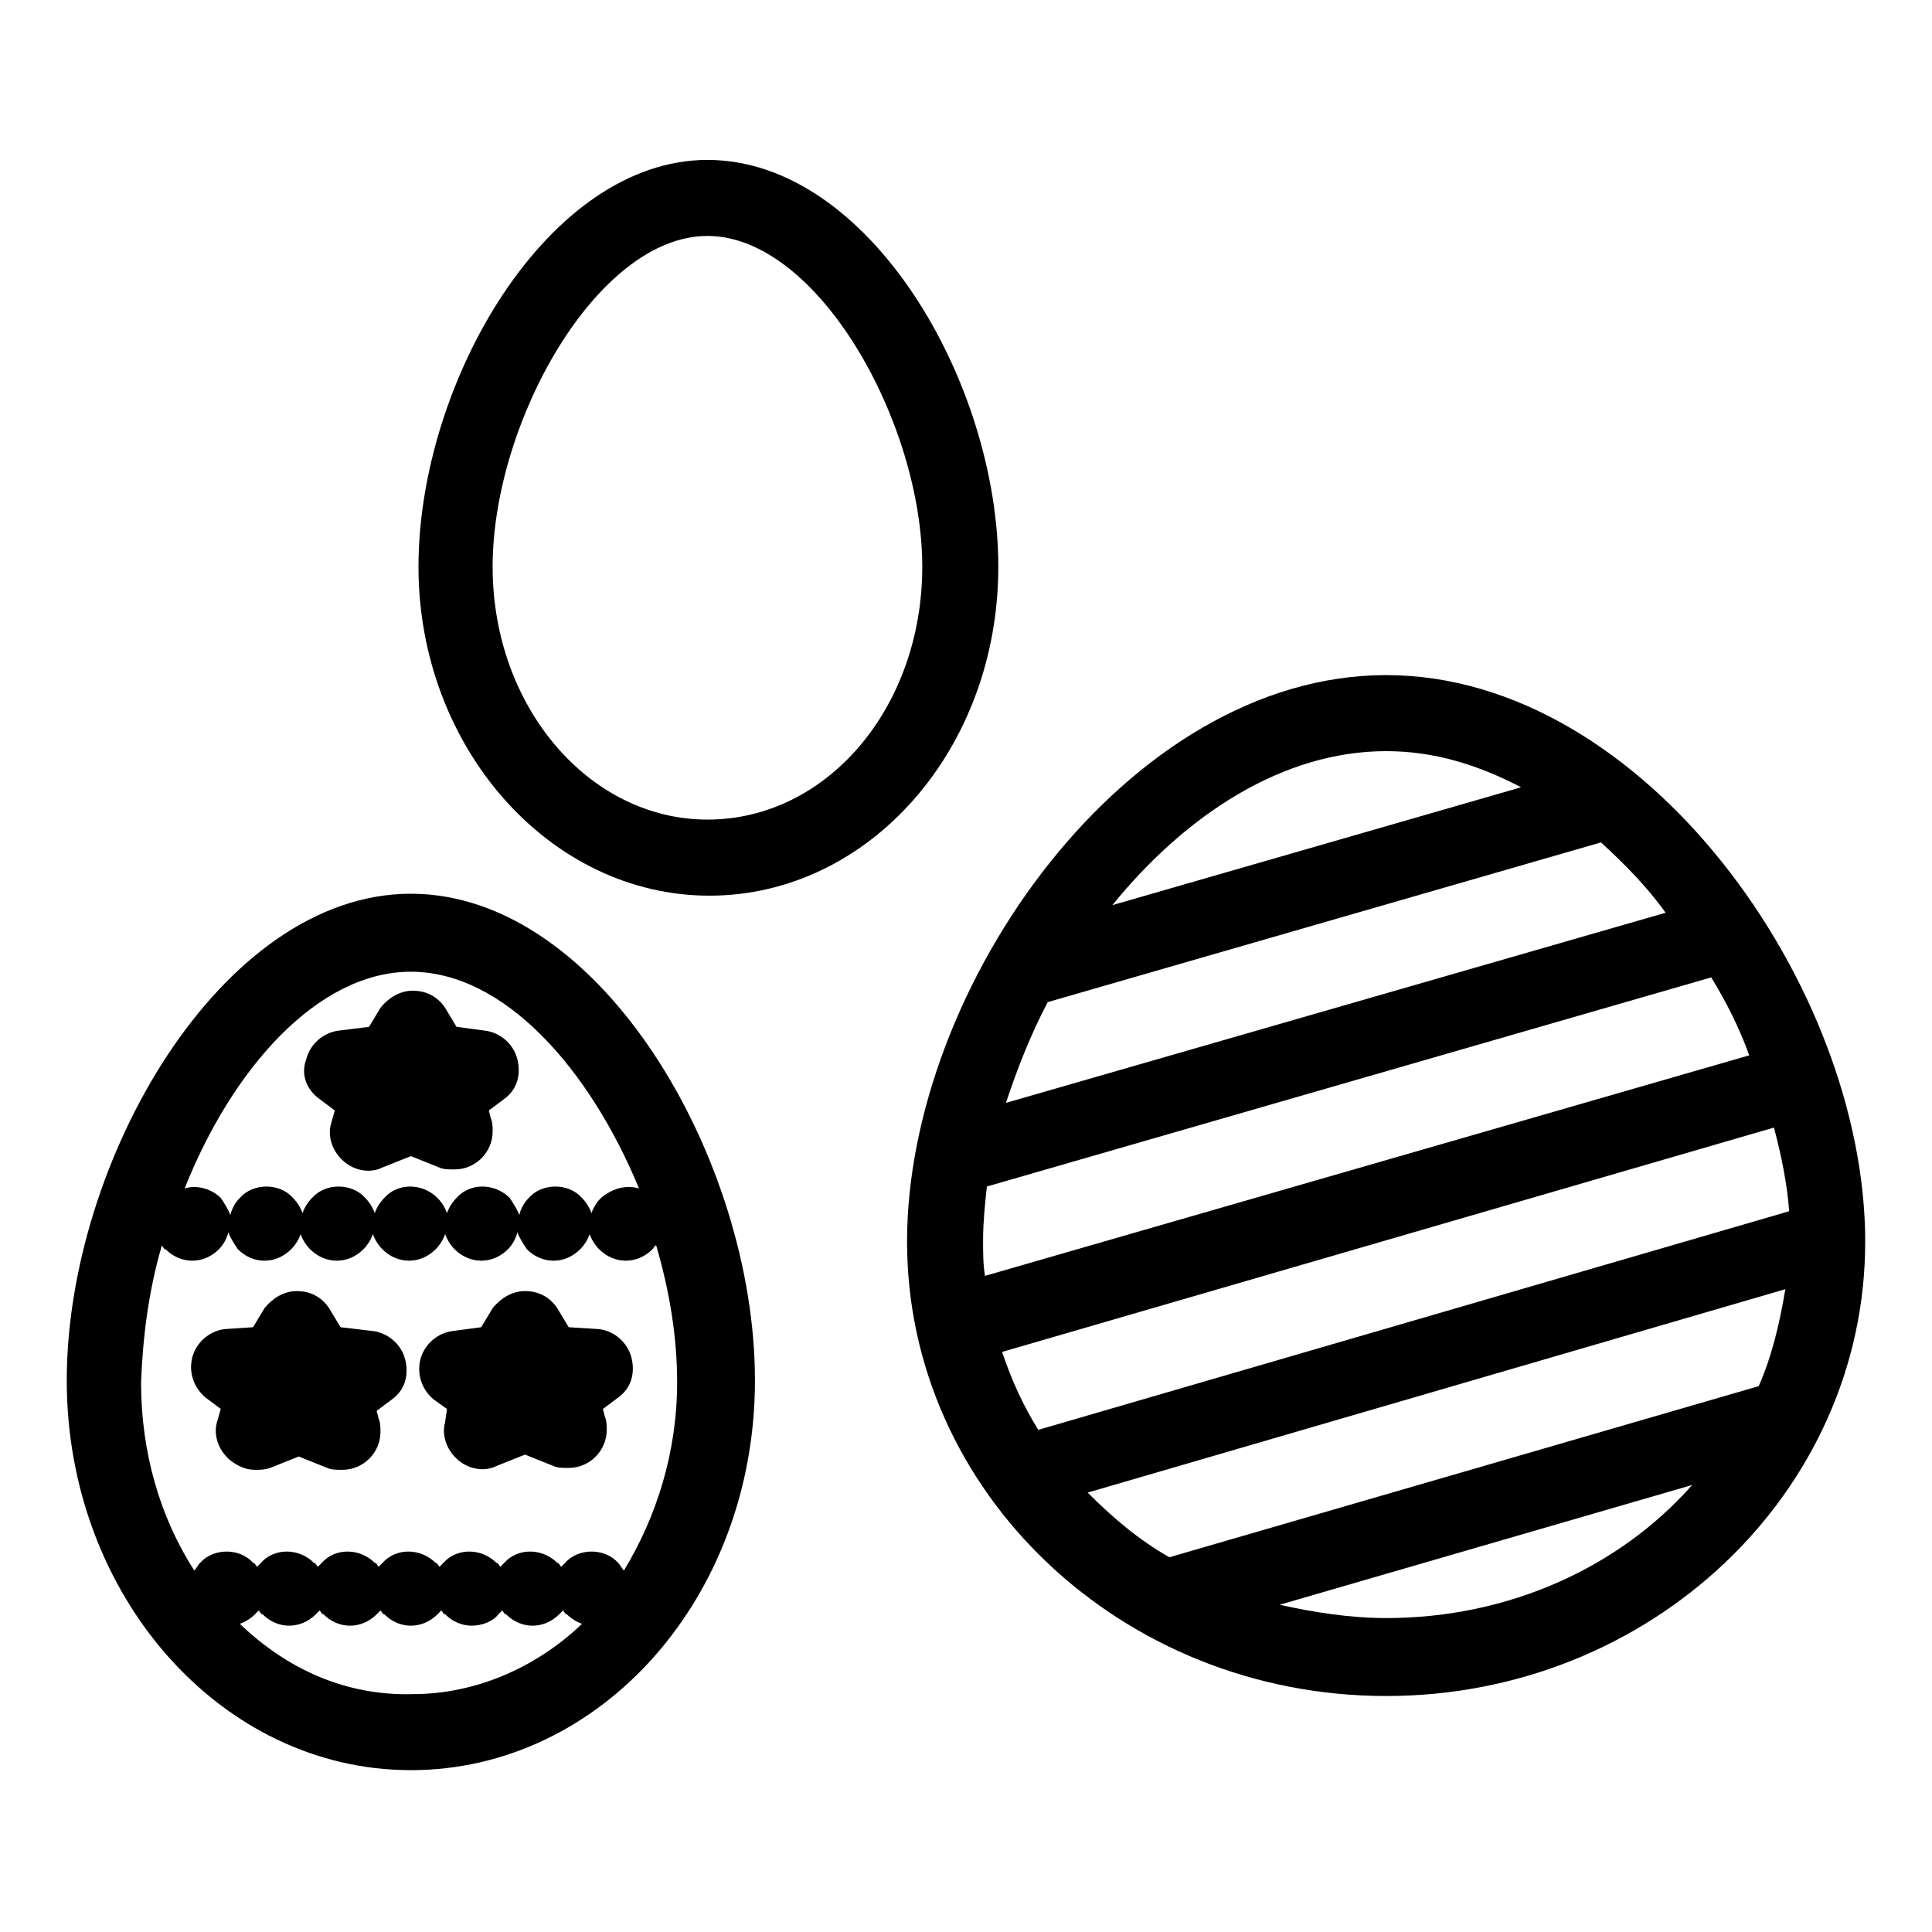
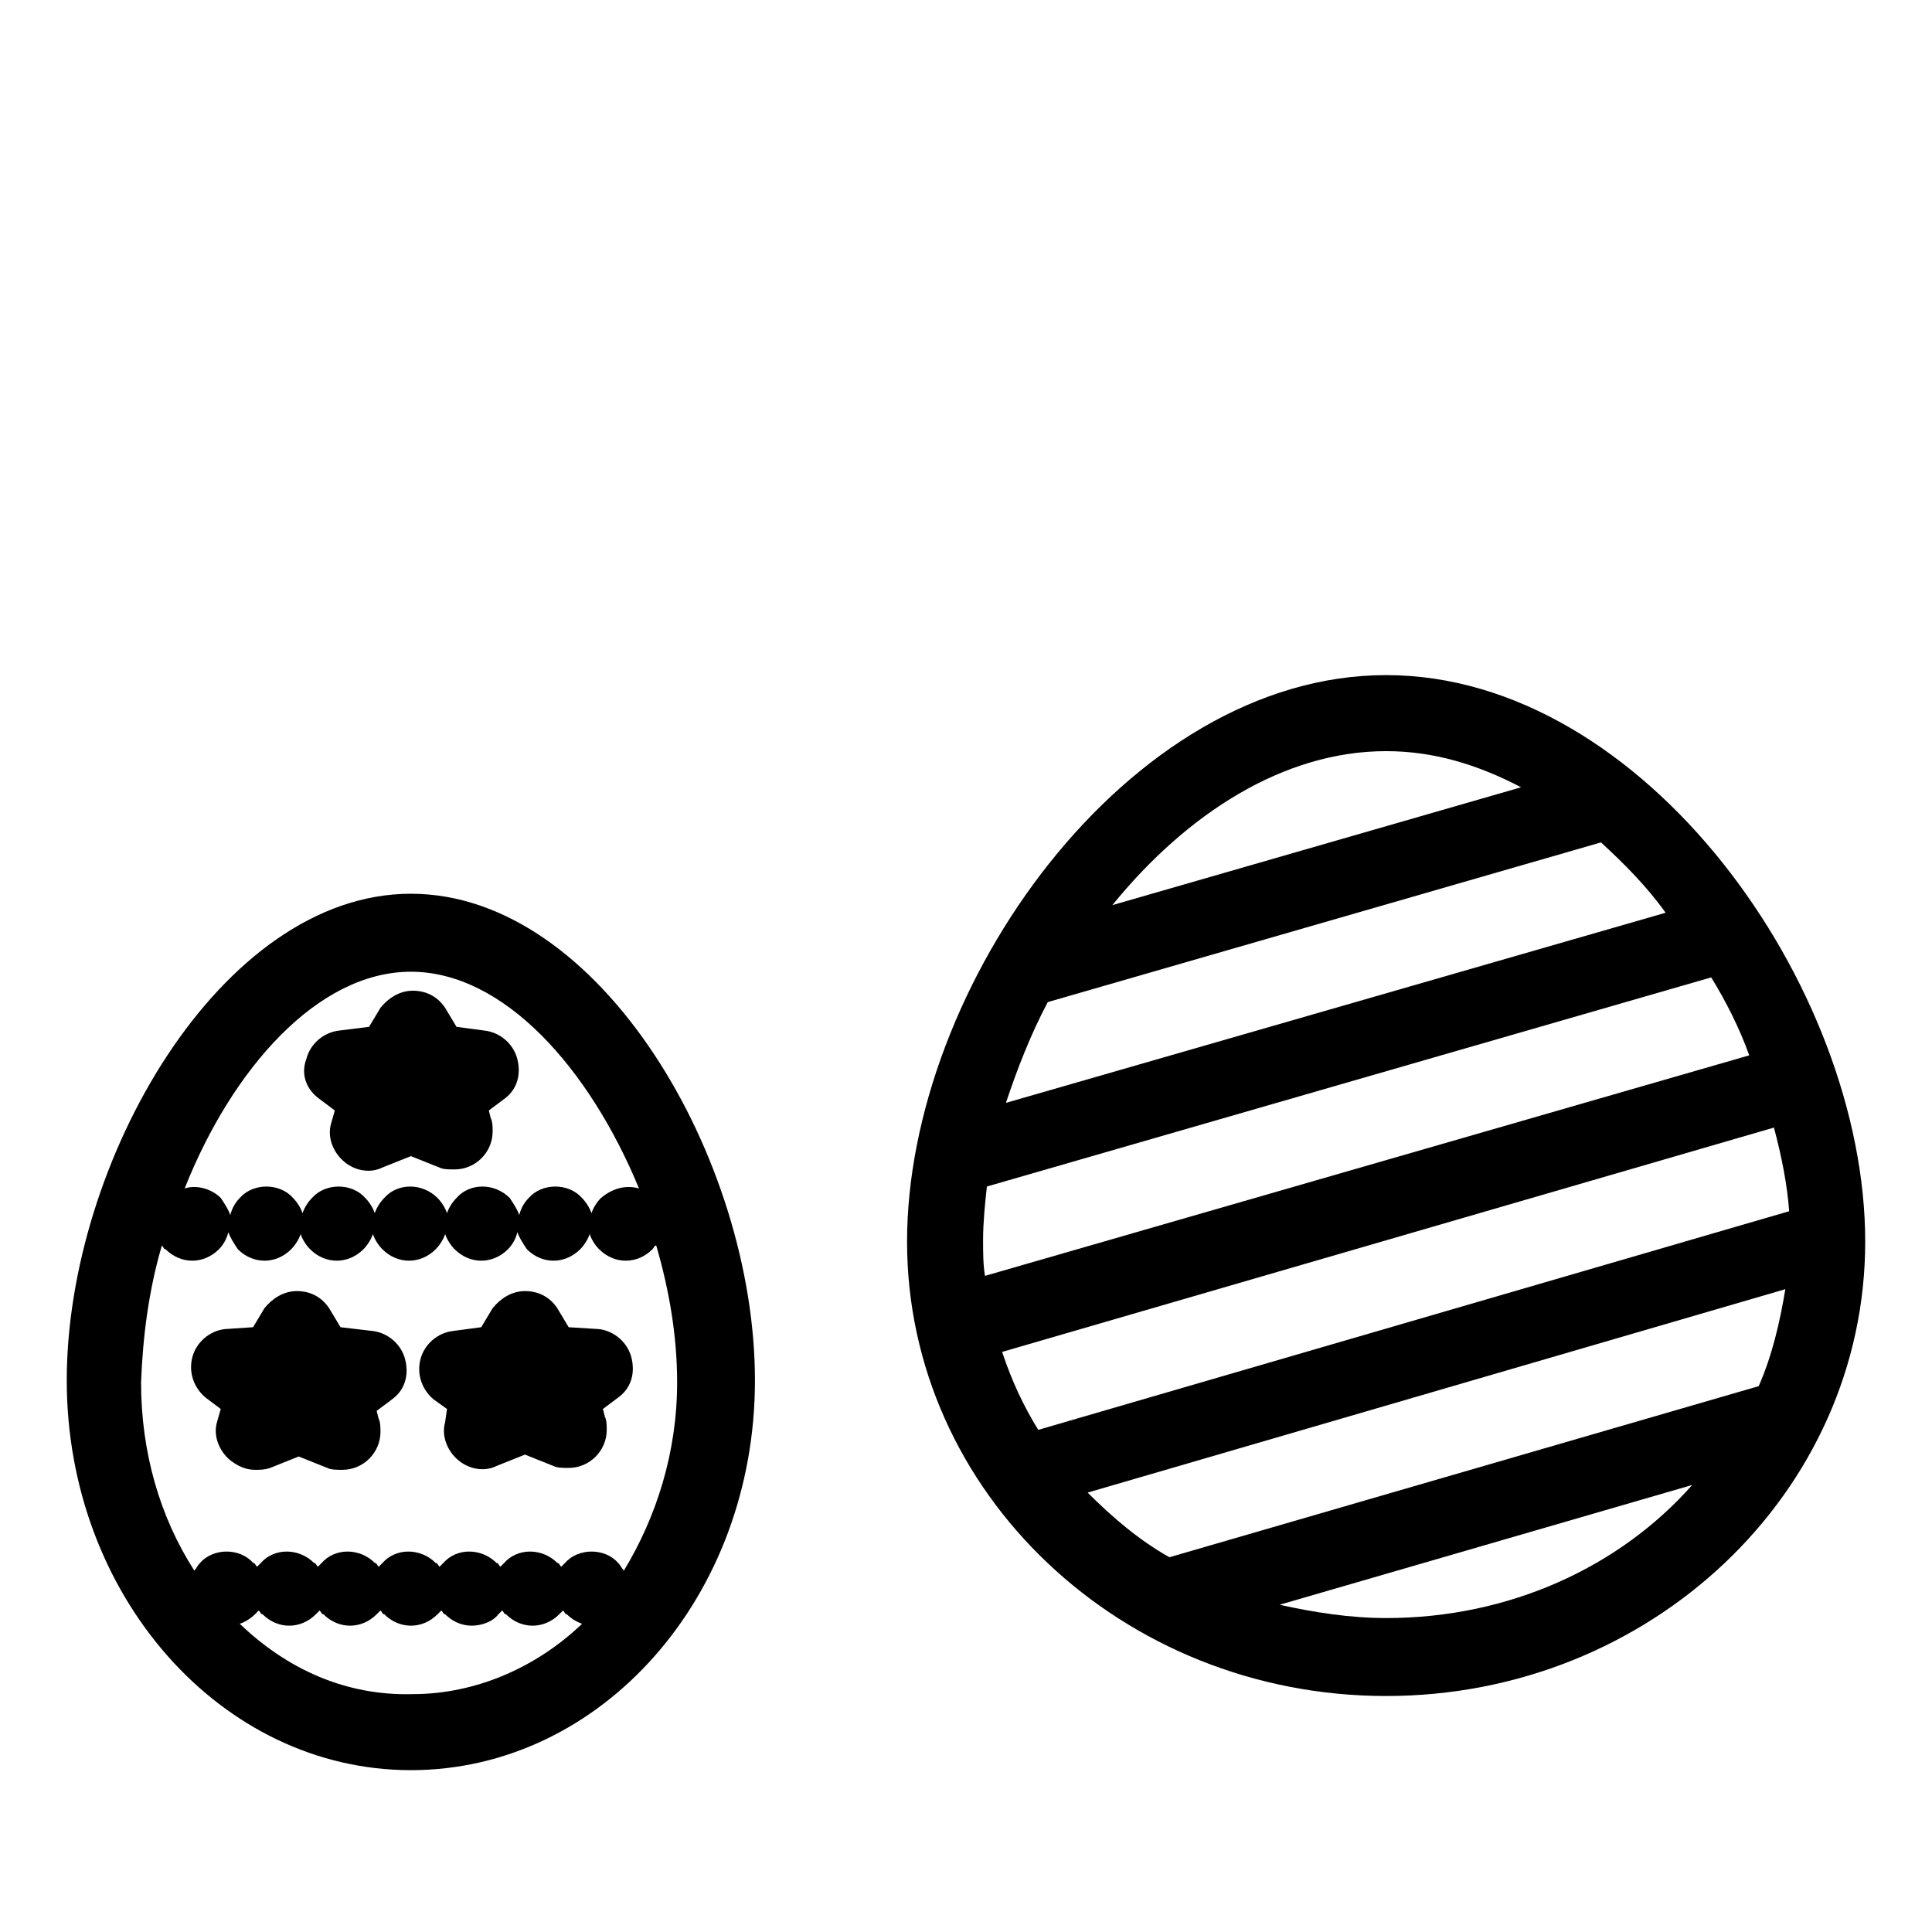
<svg xmlns="http://www.w3.org/2000/svg" fill="#000000" width="800px" height="800px" version="1.1" viewBox="144 144 512 512">
  <g>
-     <path d="m331.48 186.38c-42.32 0-76.578 58.945-76.578 107.82 0 47.863 34.762 87.16 77.082 87.16s76.578-38.797 76.578-87.16c0-48.871-34.258-107.82-77.082-107.82zm0 174.82c-31.234 0-56.93-29.727-56.93-67.008 0-38.289 27.711-87.664 56.93-87.664 29.223 0 56.93 49.375 56.93 87.664 0 37.281-25.191 67.008-56.93 67.008z" />
    <path d="m344.07 509.83c0-58.441-40.809-128.98-91.191-128.98-50.379 0.004-91.188 71.039-91.188 128.98 0 56.93 40.809 103.28 91.191 103.28 50.379 0 91.188-45.848 91.188-103.28zm-136.53 64.488c1.512-0.504 3.023-1.512 4.031-2.519 0.504-0.504 0.504-0.504 1.008-1.008 0.504 0.504 0.504 1.008 1.008 1.008 2.016 2.016 4.535 3.023 7.055 3.023s5.039-1.008 7.055-3.023c0.504-0.504 0.504-0.504 1.008-1.008 0.504 0.504 0.504 1.008 1.008 1.008 2.016 2.016 4.535 3.023 7.055 3.023s5.039-1.008 7.055-3.023c0.504-0.504 0.504-0.504 1.008-1.008 0.504 0.504 0.504 1.008 1.008 1.008 2.016 2.016 4.535 3.023 7.055 3.023s5.039-1.008 7.055-3.023c0.504-0.504 0.504-0.504 1.008-1.008 0.504 0.504 0.504 1.008 1.008 1.008 2.016 2.016 4.535 3.023 7.055 3.023s5.543-1.008 7.055-3.023c0.504-0.504 0.504-0.504 1.008-1.008 0.504 0.504 0.504 1.008 1.008 1.008 2.016 2.016 4.535 3.023 7.055 3.023s5.039-1.008 7.055-3.023c0.504-0.504 0.504-0.504 1.008-1.008 0.504 0.504 0.504 1.008 1.008 1.008 1.008 1.008 2.519 2.016 4.031 2.519-12.09 11.586-28.215 18.641-44.84 18.641-17.648 0.504-33.27-6.551-45.863-18.641zm45.344-172.8c24.688 0 47.359 25.695 60.457 57.434-3.527-1.008-7.055 0-10.078 2.519-1.008 1.008-2.016 2.519-2.519 4.031-0.504-1.512-1.512-3.023-2.519-4.031-3.527-4.031-10.578-4.031-14.105 0-1.008 1.008-2.016 2.519-2.519 4.535-0.504-1.512-1.512-3.023-2.519-4.535-4.031-4.031-10.578-4.031-14.105 0-1.008 1.008-2.016 2.519-2.519 4.031-0.504-1.512-1.512-3.023-2.519-4.031-4.031-4.031-10.578-4.031-14.105 0-1.008 1.008-2.016 2.519-2.519 4.031-0.504-1.512-1.512-3.023-2.519-4.031-3.527-4.031-10.578-4.031-14.105 0-1.008 1.008-2.016 2.519-2.519 4.031-0.504-1.512-1.512-3.023-2.519-4.031-3.527-4.031-10.578-4.031-14.105 0-1.008 1.008-2.016 2.519-2.519 4.535-0.504-1.512-1.512-3.023-2.519-4.535-2.519-2.519-6.551-3.527-9.574-2.519 12.598-31.742 35.27-57.434 59.957-57.434zm-66 72.547c0.504 0.504 0.504 1.008 1.008 1.008 2.016 2.016 4.535 3.023 7.055 3.023s5.039-1.008 7.055-3.023c1.008-1.008 2.016-2.519 2.519-4.535 0.504 1.512 1.512 3.023 2.519 4.535 2.016 2.016 4.535 3.023 7.055 3.023 2.519 0 5.039-1.008 7.055-3.023 1.008-1.008 2.016-2.519 2.519-4.031 0.504 1.512 1.512 3.023 2.519 4.031 2.016 2.016 4.535 3.023 7.055 3.023 2.519 0 5.039-1.008 7.055-3.023 1.008-1.008 2.016-2.519 2.519-4.031 0.504 1.512 1.512 3.023 2.519 4.031 2.016 2.016 4.535 3.023 7.055 3.023s5.039-1.008 7.055-3.023c1.008-1.008 2.016-2.519 2.519-4.031 0.504 1.512 1.512 3.023 2.519 4.031 2.016 2.016 4.535 3.023 7.055 3.023s5.039-1.008 7.055-3.023c1.008-1.008 2.016-2.519 2.519-4.535 0.504 1.512 1.512 3.023 2.519 4.535 2.016 2.016 4.535 3.023 7.055 3.023 2.519 0 5.039-1.008 7.055-3.023 1.008-1.008 2.016-2.519 2.519-4.031 0.504 1.512 1.512 3.023 2.519 4.031 2.016 2.016 4.535 3.023 7.055 3.023 2.519 0 5.039-1.008 7.055-3.023 0.504-0.504 0.504-1.008 1.008-1.008 3.527 12.09 5.543 24.184 5.543 36.273 0 18.641-5.543 35.77-14.105 49.879-0.504-0.504-1.008-1.512-1.512-2.016-3.527-4.031-10.578-4.031-14.105 0-0.504 0.504-0.504 0.504-1.008 1.008-0.504-0.504-0.504-1.008-1.008-1.008-4.031-4.031-10.578-4.031-14.105 0-0.504 0.504-0.504 0.504-1.008 1.008-0.504-0.504-0.504-1.008-1.008-1.008-4.031-4.031-10.578-4.031-14.105 0l-1.008 1.008c-0.504-0.504-0.504-1.008-1.008-1.008-4.031-4.031-10.578-4.031-14.105 0-0.504 0.504-0.504 0.504-1.008 1.008-0.504-0.504-0.504-1.008-1.008-1.008-4.031-4.031-10.578-4.031-14.105 0-0.504 0.504-0.504 0.504-1.008 1.008-0.504-0.504-0.504-1.008-1.008-1.008-4.031-4.031-10.578-4.031-14.105 0l-1.008 1.008c-0.504-0.504-0.504-1.008-1.008-1.008-3.527-4.031-10.578-4.031-14.105 0-0.504 0.504-1.008 1.512-1.512 2.016-9.07-14.105-14.105-31.234-14.105-49.879 0.469-12.09 1.98-24.184 5.508-36.273z" />
    <path d="m232.73 438.29-1.008 3.527c-1.008 3.527 0.504 7.559 3.527 10.078 3.023 2.519 7.055 3.023 10.078 1.512l7.559-3.023 7.559 3.023c1.008 0.504 2.519 0.504 4.031 0.504 5.543 0 10.078-4.535 10.078-10.078 0-1.008 0-2.519-0.504-3.527l-0.504-2.016 4.031-3.023c3.527-2.519 4.535-6.551 3.527-10.578-1.008-4.031-4.535-7.055-8.566-7.559l-7.559-1.008-3.023-5.039c-2.016-3.023-5.039-4.535-8.566-4.535-3.527 0-6.551 2.016-8.566 4.535l-3.023 5.039-8.062 1.008c-4.031 0.504-7.559 3.527-8.566 7.559-1.512 4.027 0 8.059 3.527 10.578z" />
    <path d="m202.5 517.39-1.008 3.527c-1.008 3.527 0.504 7.559 3.527 10.078 2.016 1.512 4.031 2.519 6.551 2.519 1.512 0 2.519 0 4.031-0.504l7.559-3.023 7.559 3.023c1.008 0.504 2.519 0.504 4.031 0.504 5.543 0 10.078-4.535 10.078-10.078 0-1.008 0-2.519-0.504-3.527l-0.504-2.016 4.031-3.023c3.527-2.519 4.535-6.551 3.527-10.578-1.008-4.031-4.535-7.055-8.566-7.559l-8.57-1.008-3.023-5.039c-2.016-3.023-5.039-4.535-8.566-4.535s-6.551 2.016-8.566 4.535l-3.023 5.039-7.555 0.504c-4.031 0.504-7.559 3.527-8.566 7.559-1.008 4.031 0.504 8.062 3.527 10.578z" />
    <path d="m262.46 517.39-0.504 3.527c-1.008 3.527 0.504 7.559 3.527 10.078 3.023 2.519 7.055 3.023 10.078 1.512l7.559-3.023 7.559 3.023c1.008 0.504 2.519 0.504 4.031 0.504 5.543 0 10.078-4.535 10.078-10.078 0-1.008 0-2.519-0.504-3.527l-0.504-2.016 4.031-3.023c3.527-2.519 4.535-6.551 3.527-10.578-1.008-4.031-4.535-7.055-8.566-7.559l-8.066-0.504-3.023-5.039c-2.016-3.023-5.039-4.535-8.566-4.535-3.527 0-6.551 2.016-8.566 4.535l-3.023 5.039-7.559 1.008c-4.031 0.504-7.559 3.527-8.566 7.559-1.008 4.031 0.504 8.062 3.527 10.578z" />
    <path d="m511.34 322.91c-68.52 0-126.96 82.625-126.96 150.14 0 66.504 56.93 120.41 126.96 120.41s126.96-53.906 126.96-120.41c0-67.512-58.441-150.14-126.96-150.14zm74.062 62.977-174.82 50.383c3.023-9.07 6.551-18.137 11.082-26.703l146.61-42.32c6.047 5.543 12.094 11.59 17.133 18.641zm-180.37 96.23c-0.504-3.023-0.504-6.047-0.504-9.574 0-4.535 0.504-9.574 1.008-14.105l191.95-55.418c4.031 6.551 7.559 13.602 10.078 20.656zm209.08-39.297c2.016 7.559 3.527 15.113 4.031 22.168l-199 57.938c-4.031-6.551-7.055-13.098-9.574-20.656zm-102.78-99.758c12.594 0 24.184 3.527 35.77 9.574l-108.32 31.234c19.652-24.18 45.344-40.809 72.551-40.809zm-79.098 196.49 184.9-53.906c-1.512 9.07-3.527 17.633-7.055 25.695l-156.18 45.344c-8.062-4.539-15.113-10.586-21.664-17.133zm79.098 33.25c-9.574 0-19.145-1.512-28.215-3.527l109.33-31.738c-19.145 21.664-48.363 35.266-81.113 35.266z" />
  </g>
</svg>